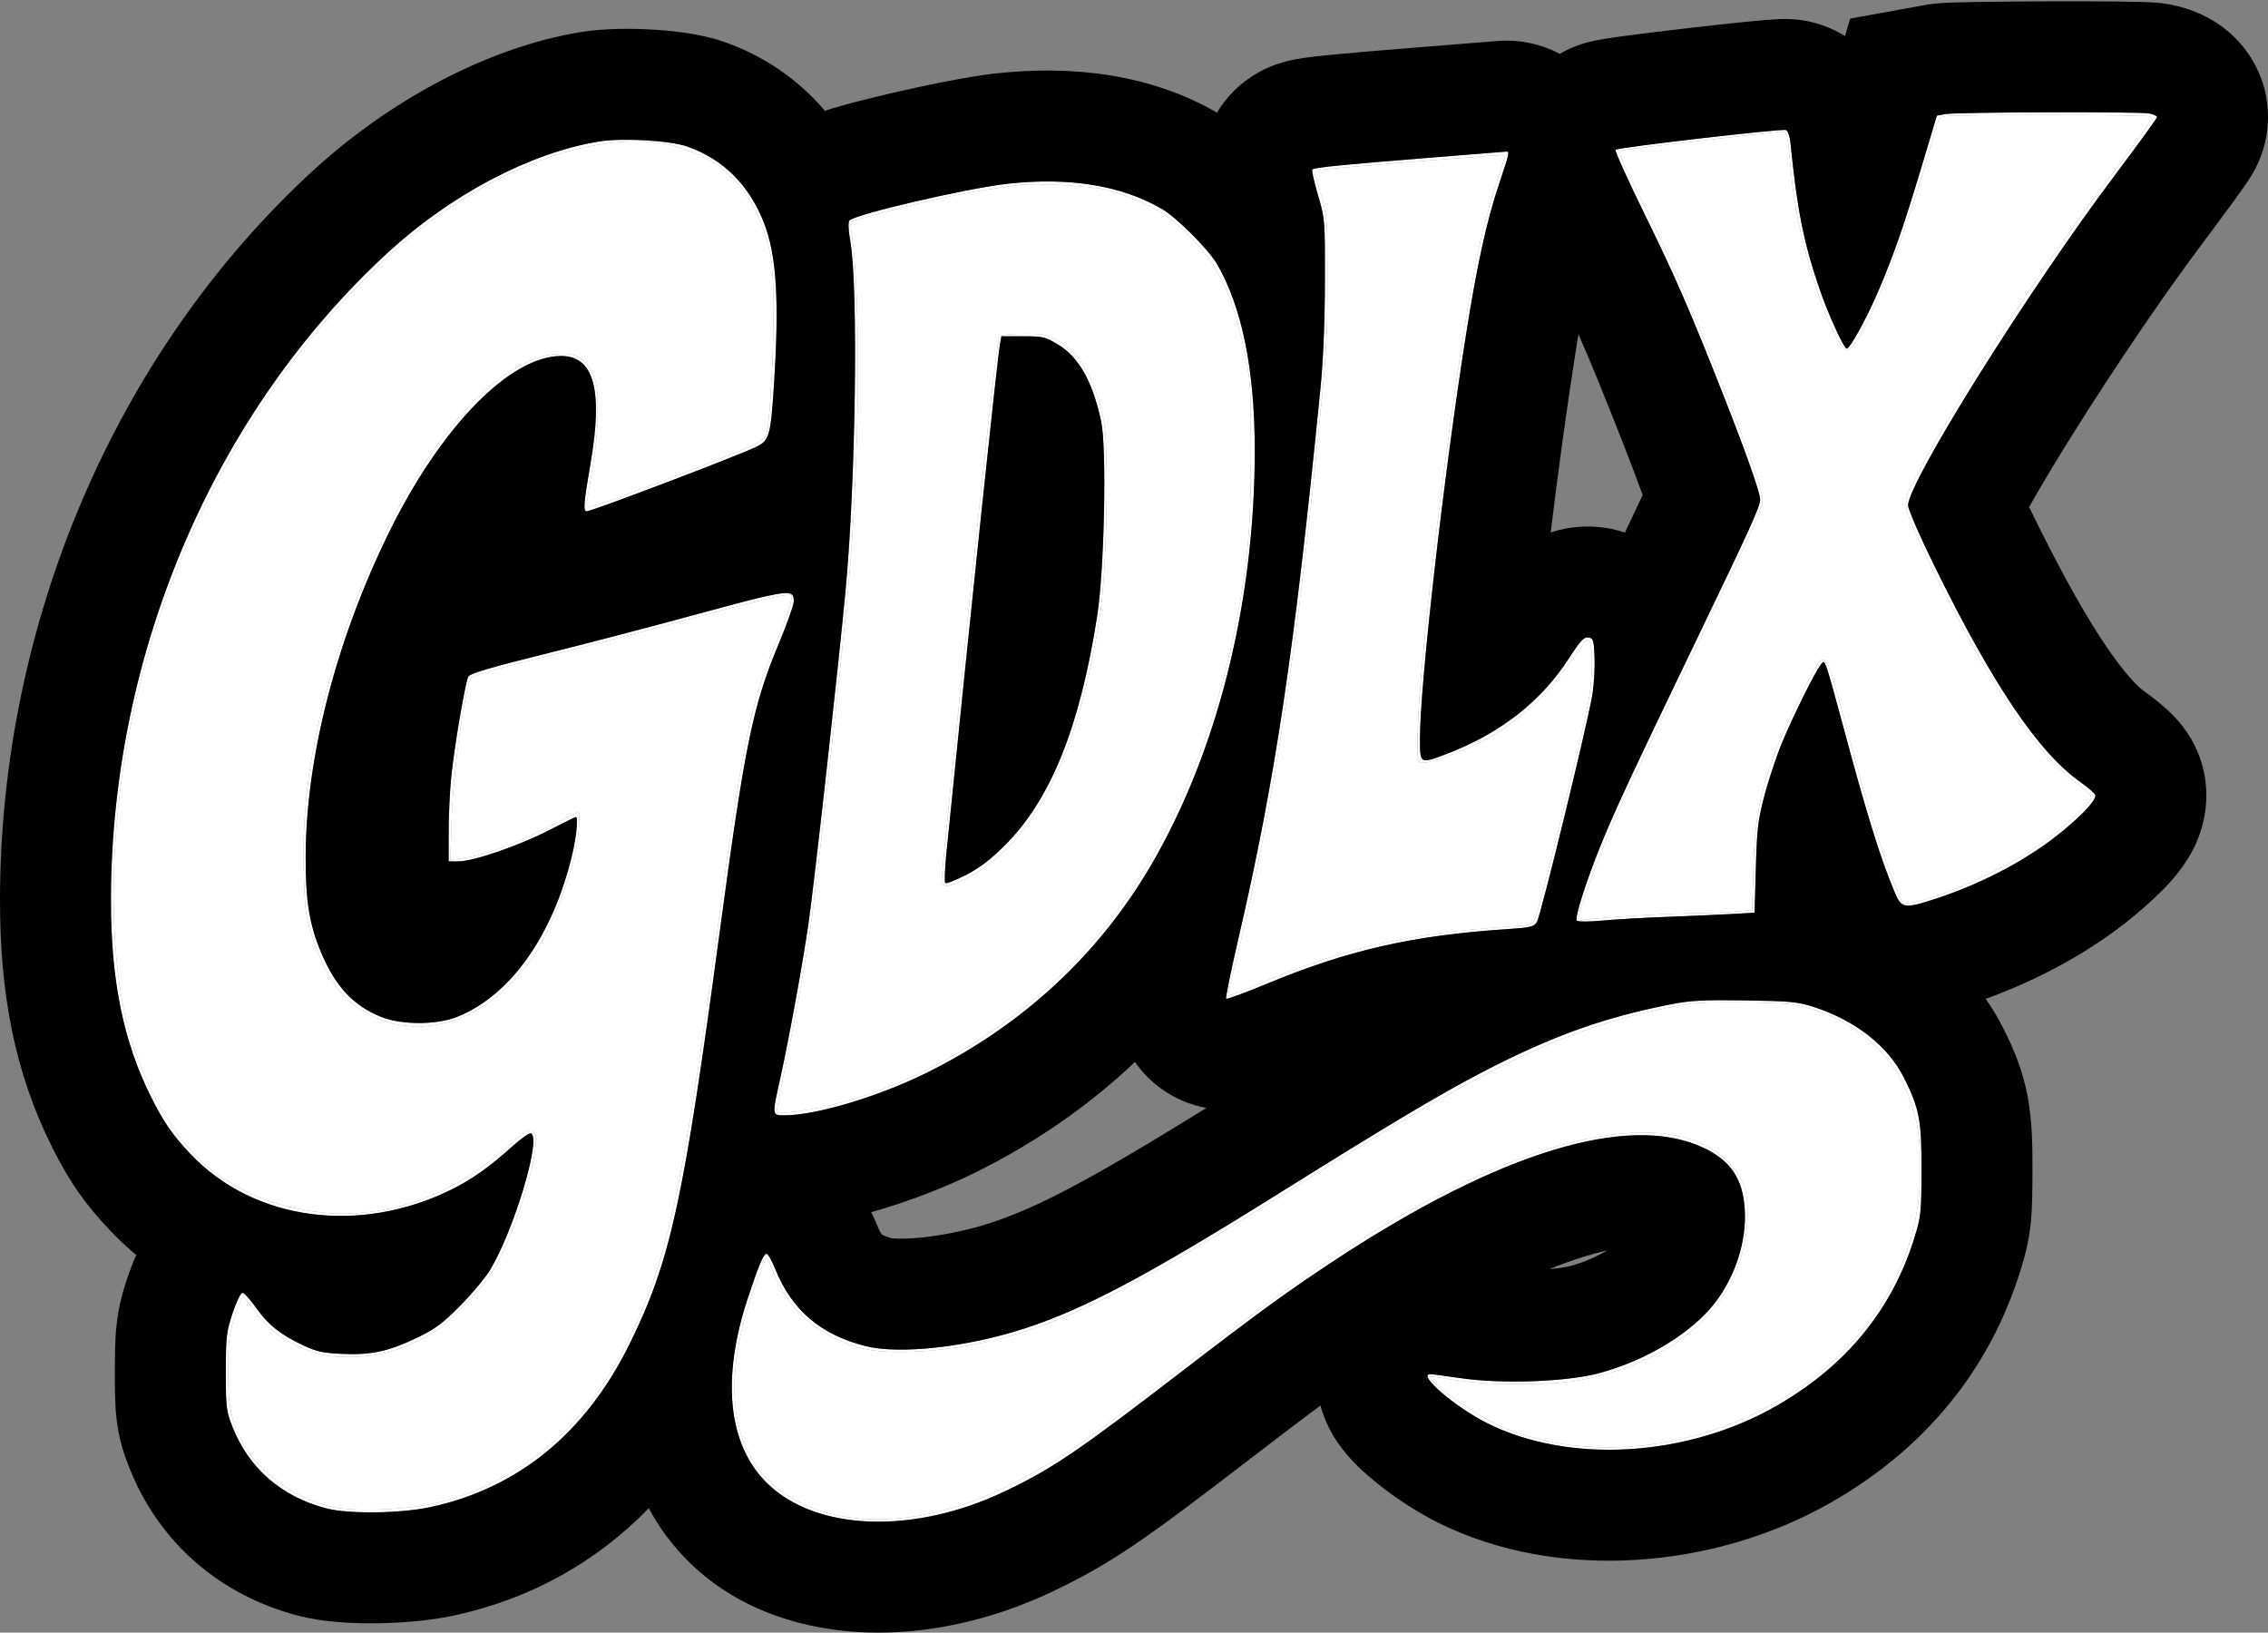
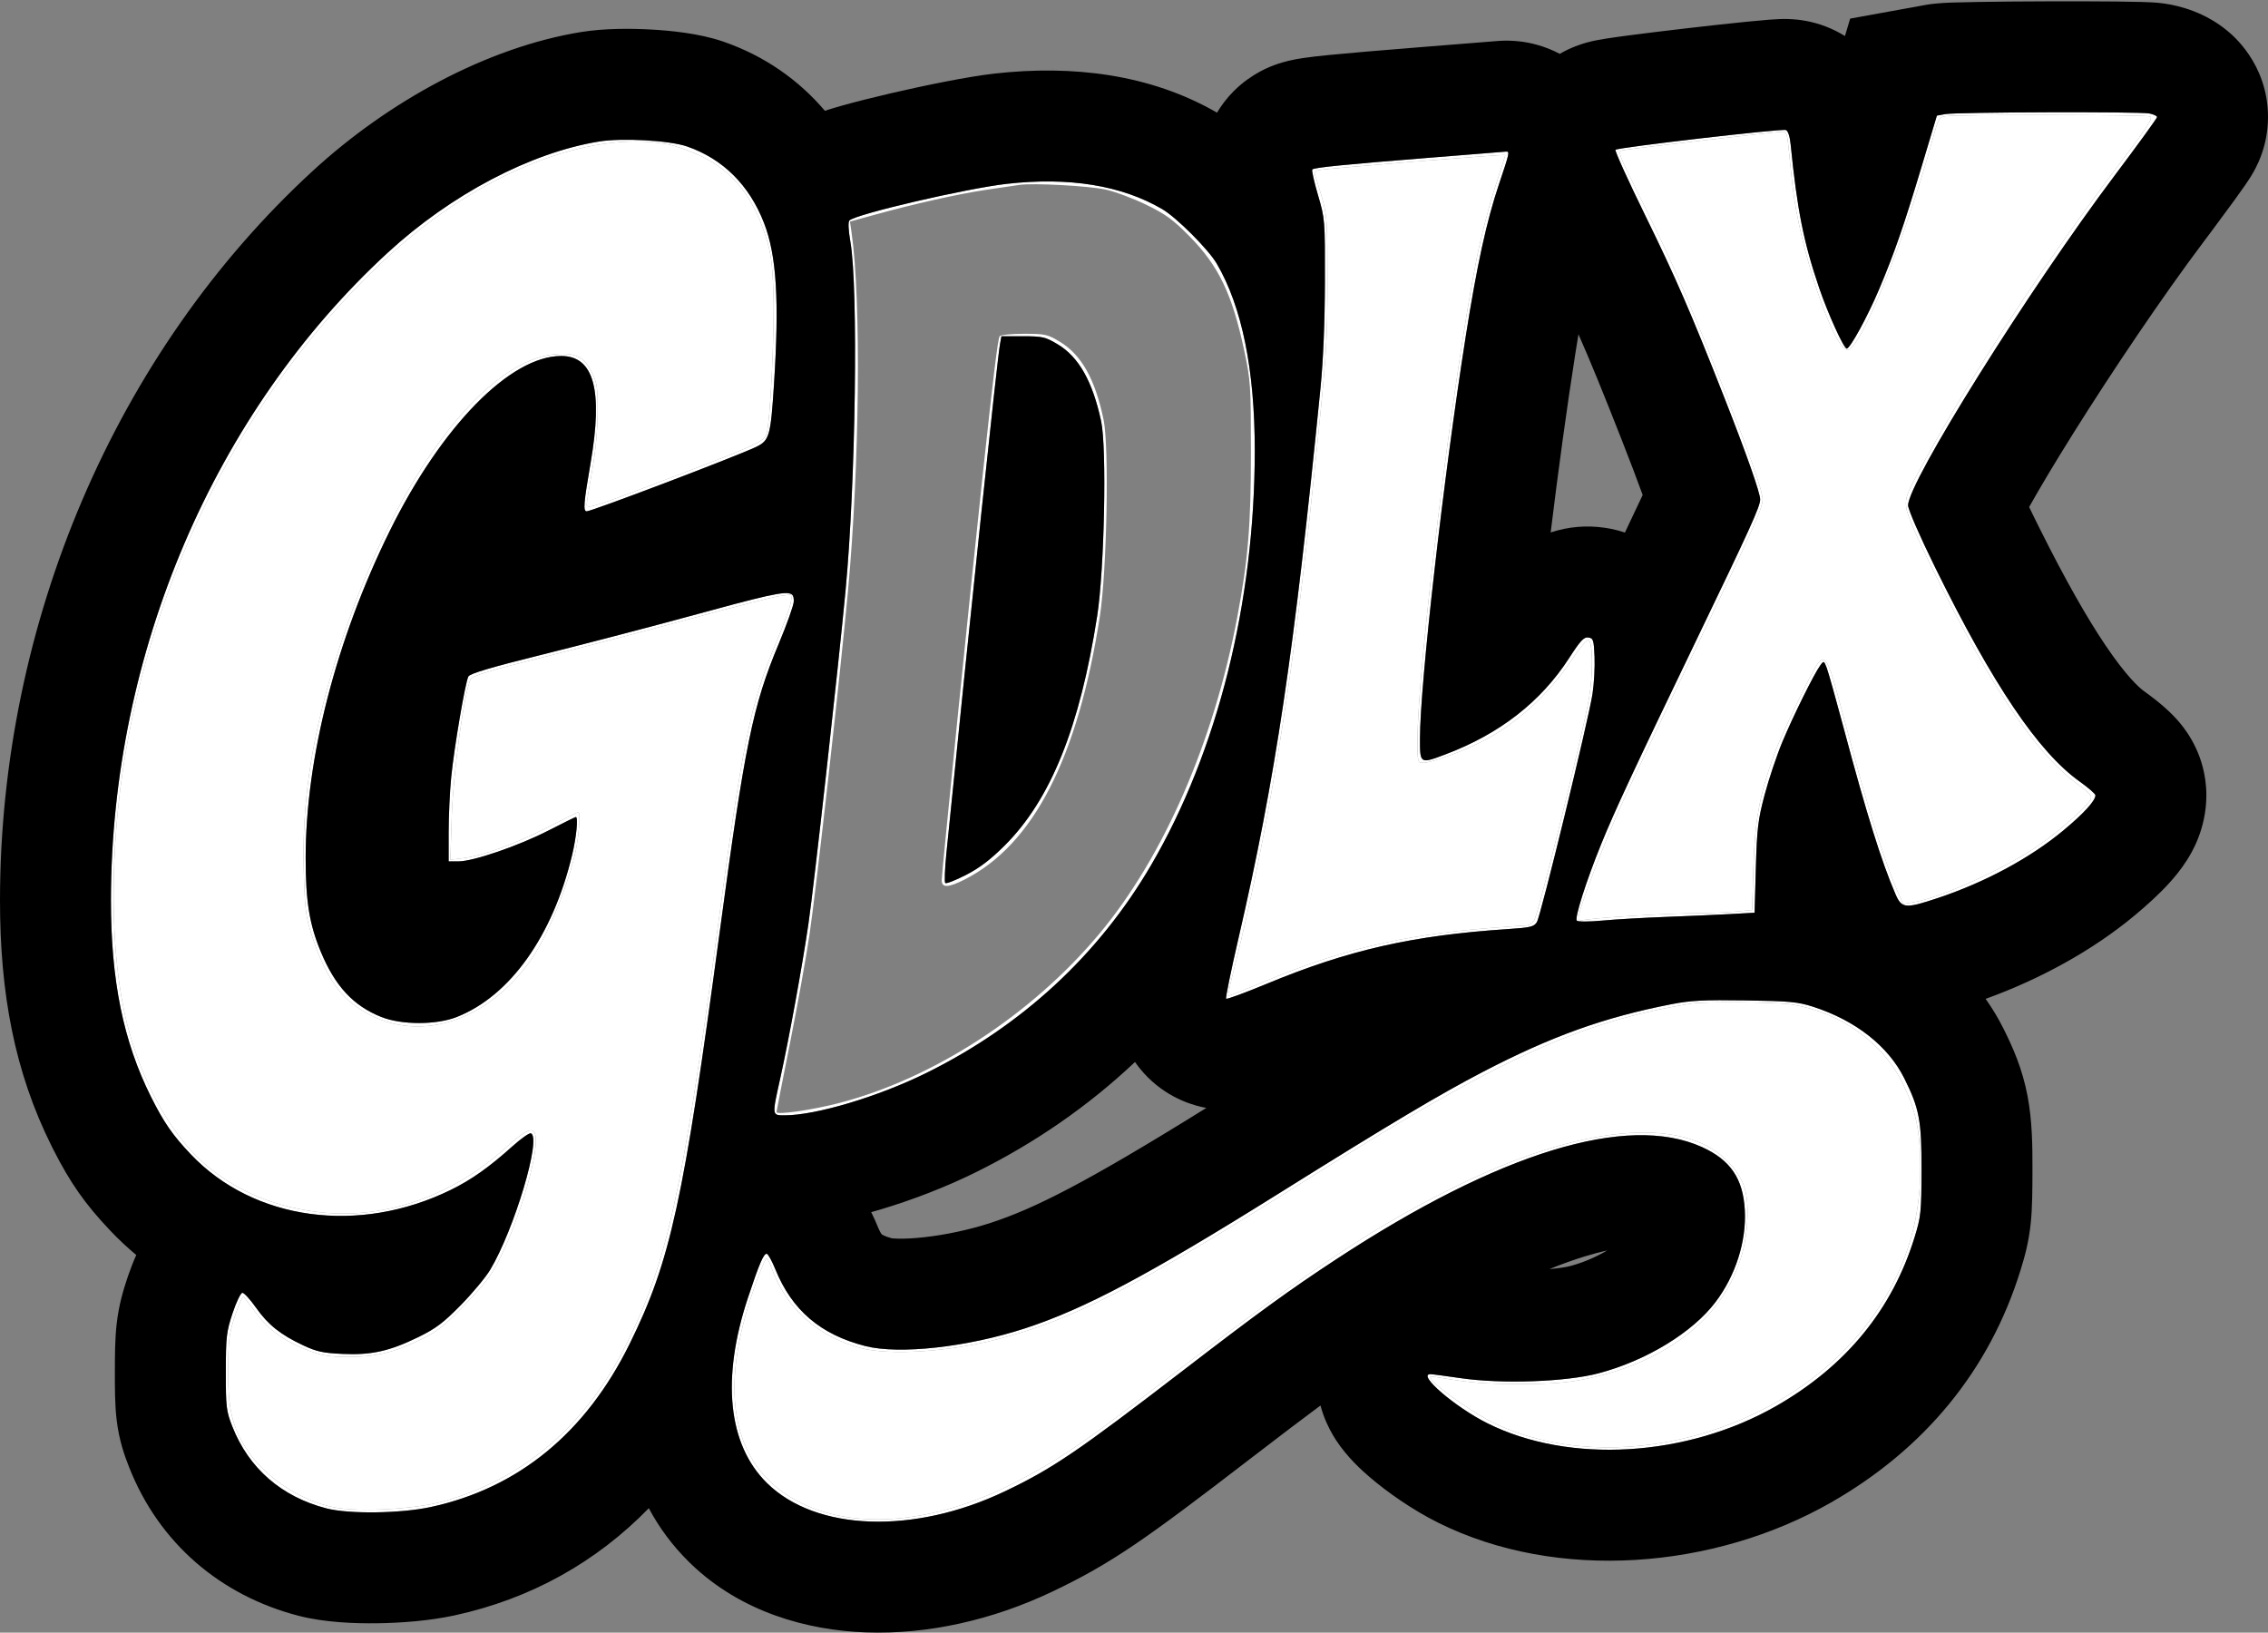
<svg xmlns="http://www.w3.org/2000/svg" width="721" height="519" viewBox="0 0 721 519" fill="none">
  <rect x="0" y="0" width="721" height="519" fill="#808080" stroke="none" />
  <path fill-rule="evenodd" clip-rule="evenodd" d="M618.409 36.272L615.741 36.756L610.851 53.054C605.217 71.833 602.222 80.475 597.349 92.007C593.705 100.633 588.142 110.816 587.076 110.816C586.154 110.816 581.109 99.722 578.344 91.615C573.386 77.081 571.323 66.71 569.251 45.916C568.999 43.384 568.406 41.588 567.74 41.332C566.426 40.828 514.304 46.872 513.562 47.615C513.278 47.899 517.493 57.211 522.93 68.306C532.811 88.471 537.439 99.129 548.25 126.618C555.229 144.367 559.557 156.67 559.557 158.762C559.557 161.006 556.539 167.652 538.982 204.077C519.476 244.545 513.263 257.868 509.013 268.34C504.215 280.166 500.491 291.877 501.279 292.664C501.657 293.041 505.24 293.032 509.4 292.645C513.495 292.262 522.488 291.742 529.384 291.488C536.281 291.234 545.492 290.828 549.854 290.587L557.785 290.147L558.19 275.913C558.548 263.325 558.871 260.637 560.981 252.666C562.293 247.709 564.836 240.127 566.631 235.817C570.013 227.697 576.708 214.186 578.685 211.495C579.778 210.006 579.846 210.034 580.718 212.306C581.214 213.599 583.69 222.415 586.22 231.898C593.363 258.678 598.174 274.079 602.56 284.21C604.558 288.824 605.662 288.929 616 285.492C631.066 280.485 645.415 272.757 655.983 263.962C662.479 258.556 666.141 254.535 666.141 252.81C666.141 252.376 663.882 250.408 661.121 248.438C647.957 239.045 633.564 217.701 615.086 180.174C610.228 170.306 606.593 161.955 606.588 160.647C606.559 153.365 644.821 92.279 672.304 55.729C679.69 45.906 685.733 37.575 685.733 37.214C685.733 36.855 684.631 36.34 683.284 36.07C680.159 35.445 621.965 35.626 618.409 36.272ZM683.514 37.007C684.577 37.44 682.768 40.25 673.835 52.038C650.37 83.001 627.514 117.893 611.128 147.767C606.079 156.972 605.628 158.163 605.986 161.337C606.243 163.615 609.23 170.583 614.634 181.508C632.732 218.099 647.191 239.556 660.129 249.024C664.47 252.202 665.202 253.057 664.576 254.227C663.254 256.698 653.404 265.234 646.94 269.51C635.904 276.812 616.454 285.52 608.251 286.832L605.014 287.349L603.011 282.819C599.889 275.76 594.549 259.187 590.139 242.87C587.925 234.68 585.028 223.983 583.7 219.097C581.222 209.98 579.98 208.203 577.929 210.836C575.949 213.378 566.068 233.985 563.884 240.127C559.301 253.018 557.883 260.783 557.428 275.486L557 289.293L551.813 289.783C548.96 290.052 543.275 290.281 539.181 290.29C531.254 290.309 510.456 291.515 504.865 292.28C501.508 292.739 501.507 292.739 502.03 290.532C503.205 285.575 510.408 266.973 515.523 255.688C518.522 249.069 528.466 228.136 537.622 209.171C557.044 168.934 560.341 161.633 560.341 158.851C560.341 155.826 555.762 142.942 546.061 118.672C535.316 91.788 530.74 81.405 521.45 62.828C514.427 48.786 514.185 48.131 515.868 47.769C518.009 47.309 564.957 41.85 566.774 41.85C567.756 41.85 568.163 42.834 568.477 45.964C568.704 48.227 569.302 53.947 569.807 58.675C571.95 78.763 582.794 111.208 587.364 111.208C591.511 111.208 605.781 75.838 614.462 44.042C616.239 37.536 616.434 37.207 618.701 36.918C622.943 36.377 682.167 36.458 683.514 37.007ZM190.432 44.985C168.666 48.514 143.427 61.788 123.288 80.298C68.08 131.039 35.314 207.661 35.267 286.13C35.252 311.702 39.199 331.089 48 348.67C52.098 356.856 54.903 360.905 60.685 366.983C80.697 388.019 114.1 392.57 143.338 378.243C149.834 375.06 155.514 371.044 162.882 364.422C165.617 361.964 168.262 360.097 168.76 360.274C172.25 361.512 163.496 390.87 155.817 403.681C154.381 406.076 150.182 411.117 146.485 414.885C141.025 420.449 138.524 422.343 133.162 424.971C123.888 429.518 118.122 430.812 108.969 430.4C102.689 430.118 100.661 429.678 96.388 427.674C89.166 424.287 85.225 421.142 81.392 415.706C79.555 413.104 77.609 410.974 77.067 410.974C76.524 410.974 75.117 413.884 73.94 417.44C71.982 423.355 71.799 424.938 71.79 436.053C71.78 447.366 71.923 448.564 73.863 453.498C79.083 466.769 89.506 475.828 103.802 479.518C110.936 481.36 127.419 481.138 136.954 479.073C164.811 473.037 186.221 455.478 200.147 427.245C213.187 400.808 217.266 382.154 228.813 296.162C236.795 236.719 239.335 224.317 247.534 204.729C250.18 198.407 252.345 192.312 252.345 191.185C252.345 190.22 252.288 189.485 251.79 189.038C251.758 189.009 251.725 188.982 251.689 188.955C249.871 187.615 243.073 189.389 217.862 196.251C205.146 199.711 184.584 205.065 172.167 208.147C156.141 212.125 149.39 214.126 148.899 215.043C147.904 216.902 144.383 237.536 143.434 247.067C142.99 251.531 142.626 259.378 142.626 264.505V273.826H145.775C150.47 273.826 164.852 268.891 174.357 264.017C178.967 261.653 182.882 259.72 183.058 259.72C183.866 259.72 183.228 266.177 181.86 271.867C175.671 297.602 162.161 316.572 145.244 323.282C138.76 325.854 127.703 325.862 121.245 323.299C112.342 319.765 106.527 313.504 101.983 302.555C98.354 293.812 97.171 286.481 97.171 272.724C97.171 241.025 106.84 203.396 123.85 168.895C140.304 135.521 162.19 113.167 178.411 113.167C188.79 113.167 191.747 123.952 187.744 147.202C185.536 160.027 185.335 162.54 186.518 162.54C188.145 162.54 234.292 145.001 240.381 142.067C244.59 140.039 244.993 138.628 246.055 122.18C247.777 95.501 246.888 81.176 242.871 70.847C238.201 58.841 229.805 50.497 218.429 46.562C212.86 44.636 197.814 43.788 190.432 44.985ZM212.036 45.822C214.594 46.283 219.554 48.036 223.059 49.718C232.941 54.461 239.291 62.397 243.413 75.157C245.078 80.309 245.516 83.491 245.871 92.998C246.313 104.804 244.832 134.887 243.654 138.017C242.776 140.354 240.271 141.521 217.078 150.391C189.042 161.116 186.514 161.949 186.514 160.464C186.514 159.805 187.287 154.978 188.232 149.735C189.311 143.748 189.966 136.854 189.995 131.192C190.035 123.258 189.819 121.731 188.197 118.436C185.746 113.459 183.025 112.071 176.708 112.578C152.053 114.557 121.936 157.441 105.357 214.177C98.634 237.18 95.979 256.251 96.578 277.23C96.918 289.135 97.208 291.439 99.116 297.337C103.046 309.487 107.542 316.346 114.542 320.87C131.973 332.136 154.694 325.428 169.032 304.783C174.13 297.443 180.701 281.313 183.022 270.445C184.061 265.58 184.577 258.152 183.876 258.152C183.718 258.152 179.221 260.375 173.884 263.092C163.416 268.42 153.313 272.088 147.075 272.827L143.167 273.289L143.628 259.256C144.083 245.395 147.648 219.629 149.619 215.945C150.233 214.798 155.366 213.238 172.967 208.85C185.374 205.757 206.459 200.248 219.821 196.609C233.183 192.968 245.846 189.754 247.961 189.465L251.689 188.955L251.806 188.939L251.79 189.038L251.369 191.631C251.129 193.112 248.929 199.075 246.479 204.882C238.544 223.694 235.926 236.609 228.053 295.77C216.961 379.122 211.999 401.633 199.008 427.538C186.064 453.352 166.407 470.164 140.824 477.301C132.056 479.748 114.306 480.726 106.366 479.201C95.425 477.1 83.977 469.467 78.27 460.468C73.774 453.378 72.479 447.781 72.534 435.661C72.579 425.855 72.814 423.993 74.753 418.13C75.947 414.523 77.177 411.878 77.488 412.253C77.799 412.627 79.616 415.013 81.526 417.554C85.554 422.913 90.694 426.56 98.169 429.362C102.451 430.967 104.88 431.351 110.74 431.351C119.422 431.351 125.175 429.977 133.664 425.878C139.065 423.27 141.141 421.625 147.942 414.564C154.655 407.594 156.449 405.165 159.412 399.038C164.837 387.814 170.089 370.606 170.33 363.268C170.517 357.543 168.453 357.915 160.548 365.035C142.911 380.92 120.536 388.231 99.281 385.053C86.447 383.134 76.342 378.907 66.867 371.493C55.457 362.566 45.329 344.959 40.416 325.516C34.822 303.375 34.659 270.374 39.988 238.951C50.373 177.716 80.979 120.202 124.086 80.917C152.435 55.082 186.96 41.305 212.036 45.822ZM454.54 50.134C427.157 52.32 417.794 53.257 417.181 53.869C416.934 54.117 417.743 57.775 418.982 61.996C421.209 69.588 421.232 69.889 421.189 89.656C421.16 102.524 420.66 114.524 419.783 123.355C411.435 207.447 405.455 247.556 393.686 298.381C391.307 308.654 389.554 317.253 389.791 317.49C390.028 317.726 395.789 315.61 402.593 312.787C428.655 301.975 449.131 297.329 479.462 295.341C486.546 294.877 487.662 294.606 488.578 293.136C489.832 291.119 504.997 228.883 506.268 220.534C506.759 217.302 507.049 212.012 506.91 208.779C506.679 203.409 506.508 202.88 504.93 202.656C503.52 202.455 502.404 203.65 498.838 209.177C489.852 223.107 476.7 233.34 459.431 239.84C451.406 242.861 451.405 242.86 451.409 234.837C451.417 217.46 458.874 151.933 465.968 106.897C469.522 84.337 472.584 70.311 476.498 58.658C479.973 48.315 480.02 48.085 478.639 48.204C478.101 48.25 467.256 49.12 454.54 50.134ZM475.29 59.483C473.446 65.087 470.844 75.138 469.508 81.819C462.023 119.256 450.638 211.745 450.626 235.229C450.622 242.393 450.645 242.478 452.534 242.478C455.038 242.478 464.575 239.031 470.998 235.803C481.827 230.363 492.422 220.726 499.693 209.706C502.057 206.121 504.415 203.328 504.933 203.499C506.398 203.983 506.493 214.212 505.106 222.248C503.241 233.052 489.075 290.428 487.776 292.439C487.149 293.409 486.009 294.203 485.244 294.203C484.477 294.203 479.107 294.576 473.31 295.032C445.863 297.19 425.739 301.995 401.64 312.144C395.606 314.685 390.564 316.667 390.435 316.548C390.307 316.43 391.087 312.841 392.169 308.573C402.717 266.96 410.783 217.865 417.255 155.879C421.775 112.583 421.991 109.534 421.995 88.872C421.998 70.751 421.841 68.34 420.311 63.01C419.384 59.777 418.386 56.529 418.094 55.794C417.703 54.806 418.046 54.349 419.398 54.054C421.684 53.554 477.641 49.027 478.543 49.269C478.599 49.283 477.134 53.88 475.29 59.483ZM320.135 58.432C307.306 59.873 272.051 68.069 270.041 70.079C269.577 70.543 269.689 73.088 270.343 76.907C272.877 91.72 272.024 153.317 268.81 187.619C266.511 212.144 258.839 281.029 256.982 293.811C255.088 306.856 250.816 330.255 248.055 342.715C245.374 354.817 245.34 354.548 249.516 354.548C259.405 354.548 279.297 348.595 294.485 341.089C324.937 326.041 349.258 303.551 365.936 275.017C387.056 238.885 398.888 191.574 398.896 143.227C398.9 117.52 394.821 97.478 386.798 83.789C384.147 79.265 374.024 69.142 369.502 66.492C356.62 58.942 339.907 56.214 320.135 58.432ZM351.42 60.25C354.403 60.892 360.21 63.054 364.325 65.056C370.549 68.084 372.864 69.767 378.103 75.073C387.422 84.512 391.706 93.446 395.532 111.416C397.557 120.929 397.658 122.441 397.667 143.731C397.678 167.01 396.782 177.829 393.314 196.24C385.854 235.861 369.883 272.485 349.4 296.946C327.856 322.672 296.672 342.912 266.598 350.686C258.039 352.899 246.859 354.498 246.859 353.509C246.859 353.244 248.781 343.407 251.13 331.648C253.479 319.889 256.285 304.273 257.365 296.946C259.551 282.115 267.096 214.743 269.571 187.95C273.264 147.97 273.797 95.172 270.722 73.975L270.209 70.443L277.93 68.308C290.668 64.787 304.744 61.633 313.474 60.343C318 59.675 322.761 58.971 324.054 58.779C328.42 58.132 345.958 59.075 351.42 60.25ZM317.794 106.882C317.199 107.845 315.819 119.143 312.337 151.568C308.436 187.904 299.367 277.554 299.367 279.785C299.367 282.297 301.408 282.243 306.642 279.595C328.49 268.542 342.66 240.972 349.649 195.923C351.882 181.531 352.634 142.142 350.842 133.476C348.182 120.616 343.809 112.798 336.96 108.661C333.012 106.275 332.284 106.114 325.506 106.114C321.526 106.114 318.055 106.459 317.794 106.882ZM336.236 109.449C342.936 113.448 347.358 121.283 350.057 133.935C351.878 142.473 351.087 181.091 348.789 195.848C343.287 231.182 334.008 254.205 319.404 268.765C314.865 273.29 311.383 275.938 307.058 278.154C303.745 279.851 300.793 281 300.499 280.706C300.205 280.411 300.365 276.186 300.854 271.317C308.587 194.341 316.995 114.473 317.895 109.444L318.351 106.897H325.156C331.438 106.897 332.289 107.093 336.236 109.449ZM531.343 319.226C509.924 323.402 493.215 329.401 471.39 340.753C457.544 347.954 441.881 357.287 406.574 379.37C365.137 405.287 344.898 416.047 325.906 422.258C307.58 428.251 285.882 430.658 275.072 427.897C260.857 424.266 251.778 416.518 246.487 403.5C245.45 400.947 244.242 398.738 243.804 398.593C242.842 398.272 241.387 401.637 237.773 412.542C229.249 438.251 231.405 459.244 243.823 471.456C259.394 486.769 290.467 487.868 319.352 474.128C334.52 466.913 342.522 461.489 376.176 435.61C400.152 417.174 409.934 410.072 424.74 400.353C476.512 366.369 517.274 353.854 541.054 364.641C550.113 368.75 554.139 374.683 554.678 384.72C555.209 394.596 551.746 405.47 545.388 413.891C538.07 423.583 523.376 432.54 508.206 436.555C497.806 439.307 477.418 440.022 464.284 438.096C459.559 437.403 455.258 436.837 454.725 436.837C450.373 436.837 462.548 447.312 472.901 452.475C498.9 465.441 536.281 463.206 564.622 446.99C586.837 434.279 601.564 416.315 608.667 393.263C610.673 386.753 610.818 385.321 610.853 371.789C610.892 356.229 610.155 352.335 605.356 342.744C600.241 332.522 589.871 324.389 576.406 320.04C571.584 318.483 568.978 318.239 554.855 318.022C541.681 317.819 537.449 318.036 531.343 319.226ZM569.607 319.313C585.163 321.838 598.637 331.489 605.022 344.68C609.085 353.075 610.467 359.766 610.484 371.132C610.512 389.698 604.997 405.904 593.539 420.924C566.933 455.802 513.027 470.224 475.309 452.556C469.292 449.738 457.78 441.816 455.324 438.805C454.205 437.433 454.318 437.392 457.675 437.948C467.957 439.651 471.682 439.941 483.415 439.956C493.212 439.968 498.042 439.601 503.962 438.394C534.663 432.138 554.051 413.368 555.44 388.557C555.975 379.014 554.531 374.588 549.069 369.022C534.862 354.546 501.937 357.705 462.436 377.331C434.528 391.197 415.276 404.233 360.104 446.62C343.445 459.419 334.283 465.417 321.673 471.777C297.192 484.125 272.641 486.412 255.088 477.98C232.991 467.363 227.708 443.387 239.898 409.036C241.661 404.068 243.349 400.003 243.648 400.003C243.948 400.003 244.658 401.325 245.225 402.941C249.729 415.769 260.13 425.084 273.865 428.591C283.023 430.928 301.425 429.742 316.774 425.823C341.056 419.623 360.371 409.656 416.139 374.553C476.695 336.433 502.072 324.834 537.613 319.031C541.801 318.347 564.909 318.551 569.607 319.313Z" fill="white" />
  <path d="M683.514 37.007C684.577 37.44 682.768 40.25 673.835 52.038C650.37 83.001 627.514 117.893 611.128 147.767C606.079 156.972 605.628 158.163 605.986 161.337C606.243 163.615 609.23 170.583 614.634 181.508C632.732 218.099 647.191 239.556 660.129 249.024C664.47 252.202 665.202 253.057 664.576 254.227C663.254 256.698 653.404 265.234 646.94 269.51C635.904 276.812 616.454 285.52 608.251 286.832L605.014 287.349L603.011 282.819C599.889 275.76 594.549 259.187 590.139 242.87C587.925 234.68 585.028 223.983 583.7 219.097C581.222 209.98 579.98 208.203 577.929 210.836C575.949 213.378 566.068 233.985 563.884 240.127C559.301 253.018 557.883 260.783 557.428 275.486L557 289.293L551.813 289.783C548.96 290.052 543.275 290.281 539.181 290.29C531.254 290.309 510.456 291.515 504.865 292.28C501.508 292.739 501.507 292.739 502.03 290.532C503.205 285.575 510.408 266.973 515.523 255.688C518.522 249.069 528.466 228.136 537.622 209.171C557.044 168.934 560.341 161.633 560.341 158.851C560.341 155.826 555.762 142.942 546.061 118.672C535.316 91.788 530.74 81.405 521.45 62.828C514.427 48.786 514.185 48.131 515.868 47.769C518.009 47.309 564.957 41.85 566.774 41.85C567.756 41.85 568.163 42.834 568.477 45.964C568.704 48.227 569.302 53.947 569.807 58.675C571.95 78.763 582.794 111.208 587.364 111.208C591.511 111.208 605.781 75.838 614.462 44.042C616.239 37.536 616.434 37.207 618.701 36.918C622.943 36.377 682.167 36.458 683.514 37.007Z" fill="white" />
  <path d="M475.29 59.483C473.446 65.087 470.844 75.138 469.508 81.819C462.023 119.256 450.638 211.745 450.626 235.229C450.622 242.393 450.645 242.478 452.534 242.478C455.038 242.478 464.575 239.031 470.998 235.803C481.827 230.363 492.422 220.726 499.693 209.706C502.057 206.121 504.415 203.328 504.933 203.499C506.398 203.983 506.493 214.212 505.106 222.248C503.241 233.052 489.075 290.428 487.776 292.439C487.149 293.409 486.009 294.203 485.244 294.203C484.477 294.203 479.107 294.576 473.31 295.032C445.863 297.19 425.739 301.995 401.64 312.144C395.606 314.685 390.564 316.667 390.435 316.548C390.307 316.43 391.087 312.841 392.169 308.573C402.717 266.96 410.783 217.865 417.255 155.879C421.775 112.583 421.991 109.534 421.995 88.872C421.998 70.751 421.841 68.34 420.311 63.01C419.384 59.777 418.386 56.529 418.094 55.794C417.703 54.806 418.046 54.349 419.398 54.054C421.684 53.554 477.641 49.027 478.543 49.269C478.599 49.283 477.134 53.88 475.29 59.483Z" fill="white" />
-   <path fill-rule="evenodd" clip-rule="evenodd" d="M351.42 60.25C354.403 60.892 360.21 63.054 364.325 65.056C370.549 68.084 372.864 69.767 378.103 75.073C387.422 84.512 391.706 93.446 395.532 111.416C397.557 120.929 397.658 122.441 397.667 143.731C397.678 167.01 396.782 177.829 393.314 196.24C385.854 235.861 369.883 272.485 349.4 296.946C327.856 322.672 296.672 342.912 266.598 350.686C258.039 352.899 246.859 354.498 246.859 353.509C246.859 353.244 248.781 343.407 251.13 331.648C253.479 319.889 256.285 304.273 257.365 296.946C259.551 282.115 267.096 214.743 269.571 187.95C273.264 147.97 273.797 95.172 270.722 73.975L270.209 70.443L277.93 68.308C290.668 64.787 304.744 61.633 313.474 60.343C318 59.675 322.761 58.971 324.054 58.779C328.42 58.132 345.958 59.075 351.42 60.25ZM312.337 151.568C315.819 119.143 317.199 107.845 317.794 106.882C318.055 106.459 321.526 106.114 325.506 106.114C332.284 106.114 333.012 106.275 336.96 108.661C343.809 112.798 348.182 120.616 350.842 133.476C352.634 142.142 351.882 181.531 349.649 195.923C342.66 240.972 328.49 268.542 306.642 279.595C301.408 282.243 299.367 282.297 299.367 279.785C299.367 277.554 308.436 187.904 312.337 151.568Z" fill="white" />
  <path d="M569.607 319.313C585.163 321.838 598.637 331.489 605.022 344.68C609.085 353.075 610.467 359.766 610.484 371.132C610.512 389.698 604.997 405.904 593.539 420.924C566.933 455.802 513.027 470.224 475.309 452.556C469.292 449.738 457.78 441.816 455.324 438.805C454.205 437.433 454.318 437.392 457.675 437.948C467.957 439.651 471.682 439.941 483.415 439.956C493.212 439.968 498.042 439.601 503.962 438.394C534.663 432.138 554.051 413.368 555.44 388.557C555.975 379.014 554.531 374.588 549.069 369.022C534.862 354.546 501.937 357.705 462.436 377.331C434.528 391.197 415.276 404.233 360.104 446.62C343.445 459.419 334.283 465.417 321.673 471.777C297.192 484.125 272.641 486.412 255.088 477.98C232.991 467.363 227.708 443.387 239.898 409.036C241.661 404.068 243.349 400.003 243.648 400.003C243.948 400.003 244.658 401.325 245.225 402.941C249.729 415.769 260.13 425.084 273.865 428.591C283.023 430.928 301.425 429.742 316.774 425.823C341.056 419.623 360.371 409.656 416.139 374.553C476.695 336.433 502.072 324.834 537.613 319.031C541.801 318.347 564.909 318.551 569.607 319.313Z" fill="white" />
  <path d="M223.059 49.718C219.554 48.036 214.594 46.283 212.036 45.822C186.96 41.305 152.435 55.082 124.086 80.917C80.979 120.202 50.373 177.716 39.988 238.951C34.659 270.374 34.822 303.375 40.416 325.516C45.329 344.959 55.457 362.566 66.867 371.493C76.342 378.907 86.447 383.134 99.281 385.053C120.536 388.231 142.911 380.92 160.548 365.035C168.453 357.915 170.517 357.543 170.33 363.268C170.089 370.606 164.837 387.814 159.412 399.038C156.449 405.165 154.655 407.594 147.942 414.564C141.141 421.625 139.065 423.27 133.664 425.878C125.175 429.977 119.422 431.351 110.74 431.351C104.88 431.351 102.451 430.967 98.169 429.362C90.694 426.56 85.554 422.913 81.526 417.554C79.616 415.013 77.799 412.627 77.488 412.253C77.177 411.878 75.947 414.523 74.753 418.13C72.814 423.993 72.579 425.855 72.534 435.661C72.479 447.781 73.774 453.378 78.27 460.468C83.977 469.467 95.425 477.1 106.366 479.201C114.306 480.726 132.056 479.748 140.824 477.301C166.407 470.164 186.064 453.352 199.008 427.538C211.999 401.633 216.961 379.122 228.053 295.77C235.926 236.609 238.544 223.694 246.479 204.882C248.929 199.075 251.129 193.112 251.369 191.631L251.79 189.038C251.758 189.009 251.725 188.982 251.689 188.955L247.961 189.465C245.846 189.754 233.183 192.968 219.821 196.609C206.459 200.248 185.374 205.757 172.967 208.85C155.366 213.238 150.233 214.798 149.619 215.945C147.648 219.629 144.083 245.395 143.628 259.256L143.167 273.289L147.075 272.827C153.313 272.088 163.416 268.42 173.884 263.092C179.221 260.375 183.718 258.152 183.876 258.152C184.577 258.152 184.061 265.58 183.022 270.445C180.701 281.313 174.13 297.443 169.032 304.783C154.694 325.428 131.973 332.136 114.542 320.87C107.542 316.346 103.046 309.487 99.116 297.337C97.208 291.439 96.918 289.135 96.578 277.23C95.979 256.251 98.634 237.18 105.357 214.177C121.936 157.441 152.053 114.557 176.708 112.578C183.025 112.071 185.746 113.459 188.197 118.436C189.819 121.731 190.035 123.258 189.995 131.192C189.966 136.854 189.311 143.748 188.232 149.735C187.287 154.978 186.514 159.805 186.514 160.464C186.514 161.949 189.042 161.116 217.078 150.391C240.271 141.521 242.776 140.354 243.654 138.017C244.832 134.887 246.313 104.804 245.871 92.998C245.516 83.491 245.078 80.309 243.413 75.157C239.291 62.397 232.941 54.461 223.059 49.718Z" fill="white" />
  <path d="M650.898 0.428C658.686 0.403 666.531 0.419 672.69 0.482C675.747 0.513 678.534 0.558 680.742 0.62C681.825 0.651 682.965 0.691 684.013 0.748C684.076 0.752 687.092 0.866 690.204 1.489C692.984 2.046 696.4 3.003 699.943 4.658C701.544 5.406 704.696 6.993 708.045 9.769C709.336 10.839 721 20.113 721 37.214C721 42.469 719.796 46.441 719.426 47.64C718.895 49.36 718.339 50.69 718.023 51.413C717.383 52.874 716.778 53.985 716.519 54.453C715.943 55.493 715.415 56.326 715.187 56.684C714.65 57.525 714.09 58.344 713.672 58.949C712.771 60.251 711.608 61.877 710.336 63.63C708.398 66.302 705.955 69.618 703.26 73.229L700.491 76.924C687.507 94.191 671.641 117.729 659.017 137.884C653.361 146.915 648.561 154.94 645.066 161.18C645.591 162.275 646.146 163.417 646.726 164.595L648.375 167.924C656.538 184.279 663.428 196.378 669.335 205.138C675.828 214.766 679.939 218.542 681.606 219.731C683.691 221.219 685.877 222.907 687.827 224.605C688.714 225.377 690.163 226.679 691.664 228.306C692.349 229.048 693.768 230.631 695.241 232.807C695.977 233.894 697.199 235.816 698.341 238.387C699.299 240.542 701.407 245.77 701.407 252.81C701.407 263.77 696.421 271.553 695.282 273.356C693.309 276.479 691.154 279.015 689.571 280.753C686.304 284.34 682.393 287.864 678.541 291.07L678.541 291.069C665.174 302.194 648.414 311.332 631.231 317.533C633.327 320.488 635.227 323.63 636.895 326.963L636.896 326.964C639.849 332.868 642.899 339.637 644.571 348.472C646.047 356.273 646.139 364.225 646.12 371.878V371.88C646.104 378.065 646.091 383.756 645.585 388.73C644.934 395.119 643.566 399.764 642.369 403.646L642.37 403.647C632.461 435.807 611.597 460.743 582.136 477.599C545.05 498.819 495.153 502.981 457.162 484.034C449.07 479.998 441.029 474.384 435.299 469.454C433.048 467.517 428.312 463.321 424.71 457.784C423.663 456.173 421.997 453.38 420.675 449.665C420.405 448.909 420.089 447.944 419.784 446.798C413.874 451.174 406.885 456.484 397.673 463.568L397.672 463.567C364.14 489.352 353.453 496.96 334.501 505.976C315.504 515.012 294.92 519.624 275.348 518.932C256.415 518.262 235.633 512.404 219.843 497.326L219.095 496.601C213.718 491.313 209.494 485.543 206.26 479.447C189.721 496.417 168.974 508.22 144.422 513.54H144.419C136.543 515.246 127.5 515.923 119.951 516.024C113.007 516.118 103.258 515.799 94.988 513.665C70.206 507.269 50.569 490.626 41.044 466.406C39.697 462.982 37.885 458.14 37.075 451.331C36.495 446.453 36.519 440.952 36.523 436.023C36.528 430.961 36.533 425.659 37.1 420.75C37.811 414.602 39.252 410.006 40.457 406.366L40.824 405.283C41.539 403.216 42.379 401.051 43.322 398.959C40.482 396.593 37.746 394.038 35.133 391.291L35.134 391.29C27 382.74 22.283 375.919 16.979 365.479L16.464 364.457C4.581 340.72 -0.017 315.577 4.78253e-05 286.109C0.053 198.296 36.582 112.089 99.422 54.333C123.414 32.282 154.739 15.045 184.788 10.173C192.175 8.975 200.72 9.032 207.094 9.391C212.804 9.713 222.196 10.549 229.954 13.232L229.959 13.233C243.007 17.747 253.867 25.376 262.233 35.218C263.931 34.66 265.676 34.142 267.297 33.683C271.82 32.401 277.407 31.003 283.045 29.692C293.821 27.186 307.574 24.355 316.2 23.386L316.202 23.385C340.869 20.617 365.661 23.527 386.892 35.811C388.23 33.566 389.962 31.221 392.205 28.971L392.26 28.916C397.97 23.213 404.191 21.041 404.974 20.746C407.004 19.981 408.718 19.544 409.601 19.331C411.458 18.885 413.164 18.612 414.214 18.455C416.492 18.114 419.278 17.803 422.314 17.5C428.549 16.877 438.062 16.071 451.734 14.98C458.089 14.473 463.977 14.001 468.34 13.652C470.523 13.477 472.322 13.333 473.607 13.229C474.251 13.178 474.762 13.136 475.127 13.107C475.412 13.084 475.557 13.073 475.608 13.069C475.826 13.05 476.697 12.973 477.778 12.939C478.835 12.906 480.848 12.883 483.341 13.186C486.258 13.54 490.907 14.499 495.852 17.116C496.291 16.862 496.653 16.661 496.923 16.516C498.593 15.621 500.004 15.038 500.822 14.719C502.458 14.081 503.804 13.698 504.404 13.532C505.714 13.171 506.826 12.942 507.331 12.841C508.496 12.607 509.679 12.412 510.578 12.271C512.501 11.969 514.936 11.63 517.529 11.287C522.794 10.59 529.622 9.757 536.374 8.974C543.127 8.191 549.988 7.437 555.322 6.905C557.952 6.642 560.419 6.412 562.382 6.263C563.312 6.192 564.478 6.111 565.622 6.069C566.143 6.05 567.143 6.019 568.325 6.047C568.893 6.061 569.982 6.098 571.326 6.24C571.867 6.296 575.783 6.646 580.366 8.403L580.385 8.41L580.403 8.417C582.677 9.292 584.707 10.335 586.51 11.46L588.173 5.917L612.111 1.572C615.735 0.914 620.242 0.828 620.898 0.806C623.135 0.73 625.946 0.668 629.031 0.617C635.24 0.516 643.11 0.452 650.898 0.428ZM554.855 318.022C541.681 317.82 537.449 318.036 531.344 319.227C509.924 323.402 493.216 329.401 471.39 340.753C457.545 347.955 441.881 357.287 406.574 379.37C365.137 405.287 344.898 416.048 325.906 422.259C307.581 428.252 285.882 430.658 275.072 427.897C260.857 424.266 251.778 416.517 246.487 403.5C245.45 400.947 244.242 398.739 243.804 398.593C242.842 398.273 241.387 401.638 237.773 412.542C229.25 438.251 231.405 459.244 243.823 471.456C259.394 486.769 290.468 487.868 319.352 474.128C334.52 466.913 342.522 461.489 376.176 435.611C400.152 417.174 409.934 410.072 424.74 400.353C476.512 366.369 517.274 353.854 541.053 364.641C550.113 368.75 554.139 374.684 554.678 384.72C555.209 394.596 551.746 405.47 545.388 413.891C538.07 423.584 523.375 432.541 508.206 436.555C497.805 439.307 477.417 440.023 464.283 438.096C459.558 437.404 455.257 436.837 454.724 436.837C450.373 436.837 462.549 447.312 472.901 452.475C498.9 465.441 536.281 463.206 564.622 446.99C586.837 434.28 601.564 416.315 608.667 393.263C610.673 386.753 610.818 385.321 610.853 371.789C610.892 356.229 610.155 352.336 605.356 342.745C600.241 332.522 589.871 324.389 576.407 320.04C571.585 318.483 568.978 318.239 554.855 318.022ZM218.428 46.561C212.86 44.636 197.814 43.788 190.432 44.985C168.667 48.514 143.427 61.788 123.288 80.298C68.081 131.039 35.314 207.661 35.267 286.13C35.252 311.702 39.199 331.089 48 348.67C52.098 356.856 54.902 360.905 60.684 366.983C80.696 388.019 114.1 392.57 143.338 378.243C149.834 375.061 155.514 371.044 162.882 364.423C165.617 361.964 168.262 360.098 168.76 360.274C172.249 361.512 163.496 390.87 155.817 403.681C154.381 406.076 150.182 411.117 146.485 414.885C141.025 420.45 138.524 422.343 133.162 424.972C123.888 429.518 118.121 430.812 108.969 430.4C102.689 430.118 100.661 429.679 96.388 427.675C89.166 424.288 85.225 421.142 81.392 415.706C79.556 413.104 77.609 410.974 77.067 410.974C76.524 410.975 75.116 413.884 73.94 417.44C71.981 423.355 71.799 424.939 71.79 436.053C71.781 447.365 71.923 448.564 73.863 453.498C79.083 466.769 89.506 475.828 103.802 479.518C110.936 481.36 127.419 481.138 136.954 479.073C164.811 473.037 186.221 455.478 200.147 427.245C213.187 400.808 217.266 382.153 228.813 296.162C236.795 236.72 239.334 224.316 247.533 204.729C250.179 198.406 252.345 192.311 252.345 191.185C252.345 190.22 252.288 189.486 251.79 189.038L251.806 188.94L251.689 188.956C249.871 187.615 243.073 189.39 217.862 196.251C205.146 199.712 184.583 205.065 172.166 208.147C156.141 212.125 149.39 214.126 148.899 215.043C147.904 216.902 144.384 237.536 143.435 247.068C142.99 251.532 142.627 259.378 142.627 264.505V273.826H145.775C150.47 273.826 164.853 268.891 174.357 264.017C178.967 261.653 182.882 259.72 183.058 259.72C183.866 259.72 183.228 266.177 181.86 271.867C175.671 297.602 162.161 316.572 145.244 323.282C138.76 325.854 127.703 325.862 121.245 323.299C112.342 319.765 106.526 313.504 101.983 302.555C98.354 293.812 97.172 286.48 97.172 272.723C97.172 241.025 106.84 203.396 123.851 168.896C140.304 135.522 162.19 113.167 178.411 113.167C188.79 113.167 191.748 123.953 187.745 147.201C185.537 160.027 185.335 162.54 186.518 162.54C188.146 162.54 234.29 145.001 240.381 142.067C244.59 140.039 244.993 138.628 246.055 122.18C247.777 95.501 246.888 81.176 242.871 70.847C238.202 58.841 229.805 50.497 218.428 46.561ZM360.821 337.599C345.985 351.602 328.97 363.386 310.108 372.707C300.556 377.427 289.919 381.488 280.125 384.42C279.1 384.726 278.043 385.031 276.96 385.334C277.773 386.973 278.515 388.638 279.159 390.222L279.325 390.616C279.702 391.482 279.998 391.953 280.143 392.162C280.227 392.283 280.281 392.344 280.299 392.364C280.317 392.384 280.324 392.39 280.328 392.394C280.333 392.398 280.364 392.424 280.439 392.473C280.516 392.523 280.662 392.612 280.9 392.729C281.341 392.945 282.147 393.282 283.462 393.637C283.682 393.663 284.375 393.74 285.632 393.763C287.681 393.8 290.442 393.679 293.783 393.309C300.539 392.559 308.169 390.954 314.943 388.738C328.88 384.181 345.159 376.036 383.496 352.198C380.263 351.618 372.096 349.67 364.853 342.427C363.238 340.812 361.911 339.168 360.821 337.599ZM510.943 397.503C508.804 397.978 506.411 398.603 503.745 399.422C500.257 400.493 496.525 401.827 492.553 403.435C495.403 403.178 497.755 402.84 499.184 402.462L499.972 402.244C503.748 401.164 507.597 399.488 510.943 397.503ZM369.503 66.492C356.62 58.942 339.907 56.214 320.135 58.432C307.306 59.873 272.051 68.069 270.041 70.079C269.577 70.543 269.689 73.088 270.343 76.907C272.877 91.721 272.024 153.317 268.81 187.619C266.511 212.144 258.839 281.028 256.982 293.811C255.088 306.856 250.816 330.256 248.055 342.715C245.374 354.817 245.34 354.548 249.516 354.548C259.405 354.548 279.297 348.595 294.484 341.089C324.937 326.041 349.258 303.551 365.936 275.017C387.055 238.885 398.888 191.574 398.896 143.227C398.9 117.521 394.82 97.478 386.798 83.79C384.147 79.265 374.025 69.142 369.503 66.492ZM476.498 58.658C479.973 48.315 480.02 48.085 478.64 48.205C478.101 48.251 467.256 49.12 454.541 50.135C427.16 52.32 417.796 53.257 417.182 53.869C416.934 54.117 417.743 57.775 418.982 61.996C421.209 69.588 421.232 69.889 421.189 89.656C421.16 102.524 420.66 114.524 419.783 123.355C411.435 207.446 405.455 247.556 393.686 298.381C391.308 308.653 389.555 317.25 389.791 317.489C390.028 317.726 395.789 315.61 402.593 312.787C428.655 301.975 449.131 297.329 479.462 295.341C486.546 294.877 487.662 294.606 488.577 293.136C489.832 291.12 504.997 228.883 506.268 220.534C506.76 217.302 507.049 212.012 506.91 208.779C506.679 203.409 506.508 202.88 504.93 202.656C503.52 202.455 502.403 203.65 498.838 209.177C489.852 223.106 476.7 233.34 459.431 239.84C451.407 242.86 451.405 242.86 451.409 234.837C451.417 217.46 458.874 151.933 465.968 106.897C469.522 84.337 472.584 70.311 476.498 58.658ZM683.284 36.07C680.159 35.445 621.965 35.626 618.409 36.271L615.74 36.756L610.851 53.054C605.217 71.833 602.222 80.475 597.349 92.007C593.705 100.632 588.144 110.814 587.076 110.816C586.155 110.816 581.109 99.722 578.344 91.615C573.386 77.081 571.323 66.71 569.252 45.916C568.999 43.385 568.406 41.588 567.74 41.332C566.416 40.829 514.304 46.872 513.562 47.615C513.28 47.904 517.494 57.213 522.93 68.306C532.811 88.471 537.44 99.129 548.25 126.618C555.229 144.366 559.557 156.669 559.557 158.762C559.557 161.006 556.539 167.653 538.982 204.077C519.476 244.545 513.263 257.868 509.013 268.34C504.215 280.165 500.491 291.876 501.279 292.664C501.657 293.041 505.24 293.032 509.4 292.644C513.495 292.262 522.488 291.742 529.384 291.488C536.281 291.234 545.493 290.828 549.854 290.586L557.785 290.147L558.19 275.913C558.548 263.325 558.871 260.637 560.981 252.666C562.292 247.709 564.836 240.127 566.63 235.817C570.013 227.697 576.709 214.186 578.685 211.495C579.778 210.006 579.846 210.034 580.719 212.305C581.215 213.599 583.69 222.415 586.22 231.898C593.363 258.678 598.174 274.079 602.56 284.21C604.558 288.824 605.662 288.929 616 285.492C631.066 280.484 645.416 272.757 655.983 263.962C662.479 258.556 666.14 254.536 666.141 252.81C666.141 252.376 663.882 250.409 661.121 248.438C647.957 239.045 633.563 217.7 615.086 180.174C610.228 170.306 606.593 161.955 606.588 160.647C606.56 153.365 644.821 92.279 672.304 55.729C679.69 45.906 685.733 37.575 685.733 37.214C685.733 36.855 684.631 36.34 683.284 36.07ZM325.156 106.897C331.438 106.897 332.289 107.093 336.236 109.449C342.936 113.448 347.358 121.283 350.057 133.935C351.878 142.473 351.087 181.091 348.789 195.848C343.286 231.182 334.008 254.205 319.404 268.765C314.865 273.29 311.383 275.938 307.057 278.154C303.745 279.852 300.793 281 300.498 280.706C300.205 280.41 300.365 276.185 300.854 271.317C308.587 194.341 316.995 114.473 317.895 109.444L318.351 106.897H325.156ZM501.796 106.261C501.473 108.21 501.141 110.249 500.804 112.386C498.036 129.963 495.286 150.224 492.958 169.265C498.719 167.345 504.54 166.98 509.891 167.74C510.556 167.834 513.132 168.152 516.564 169.294C518.934 164.331 520.777 160.432 522.209 157.351C520.506 152.653 518.219 146.619 515.429 139.524C509.604 124.71 505.697 115.102 501.796 106.261Z" fill="black" />
</svg>